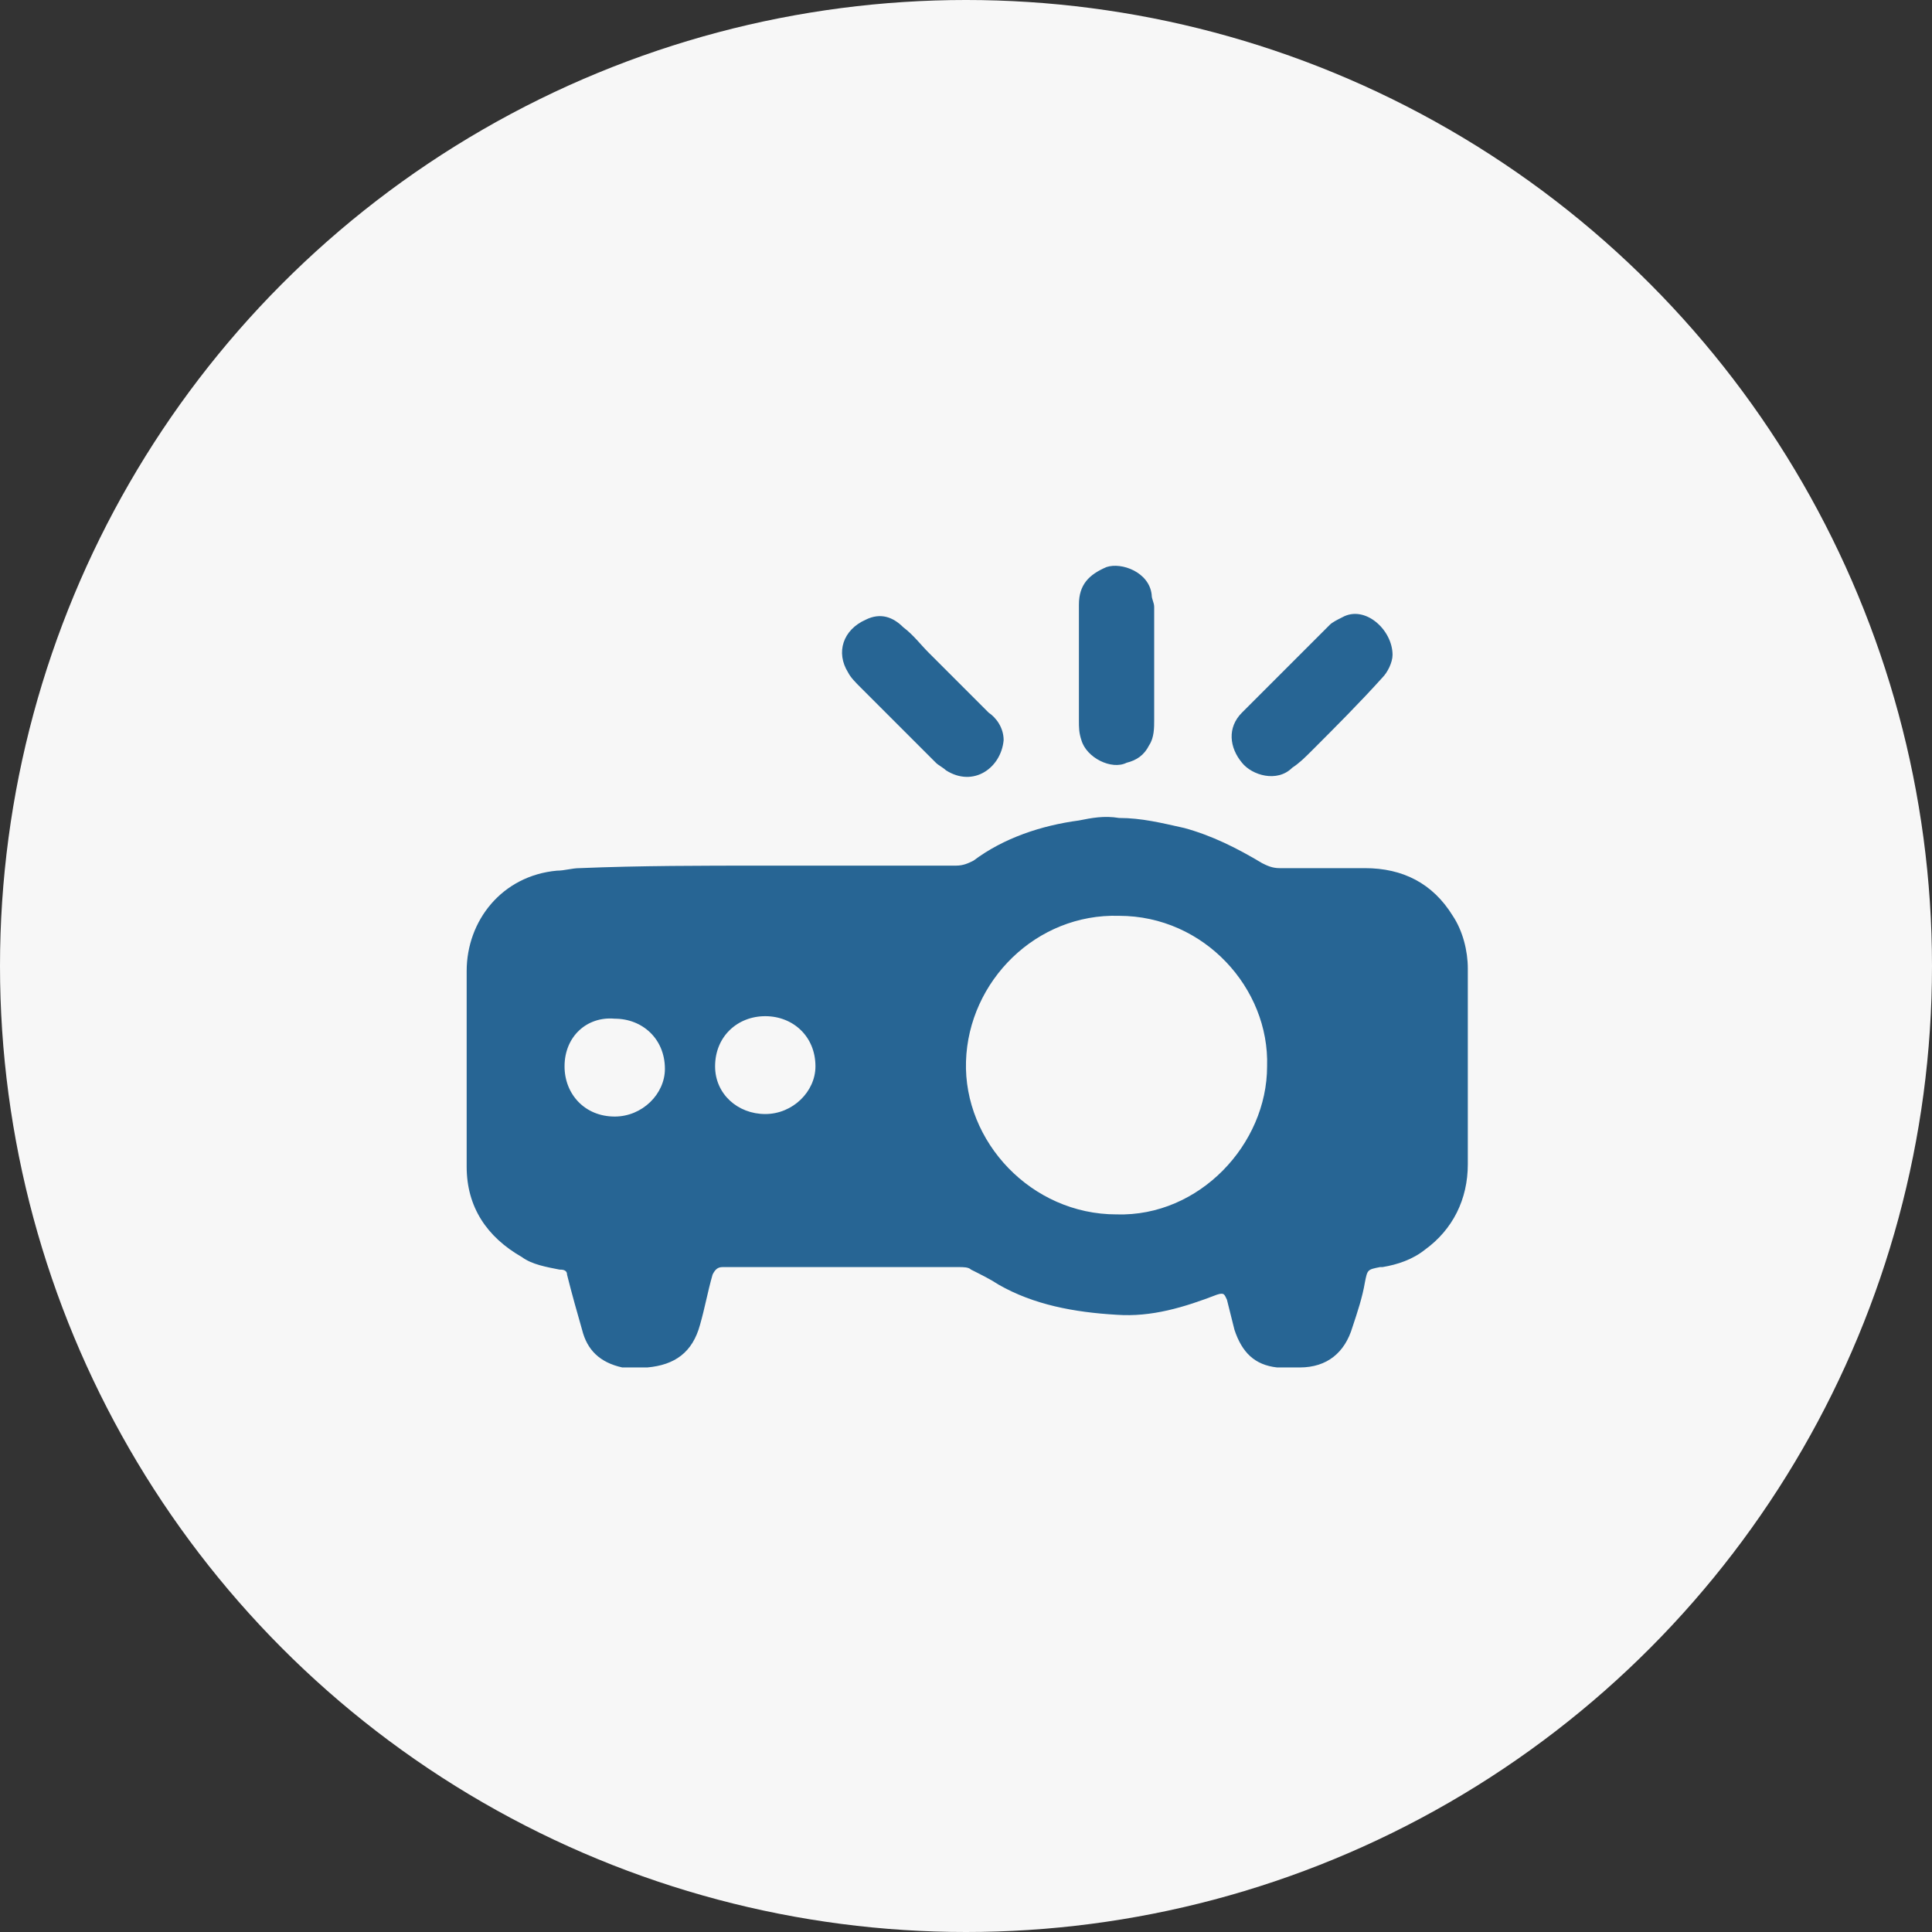
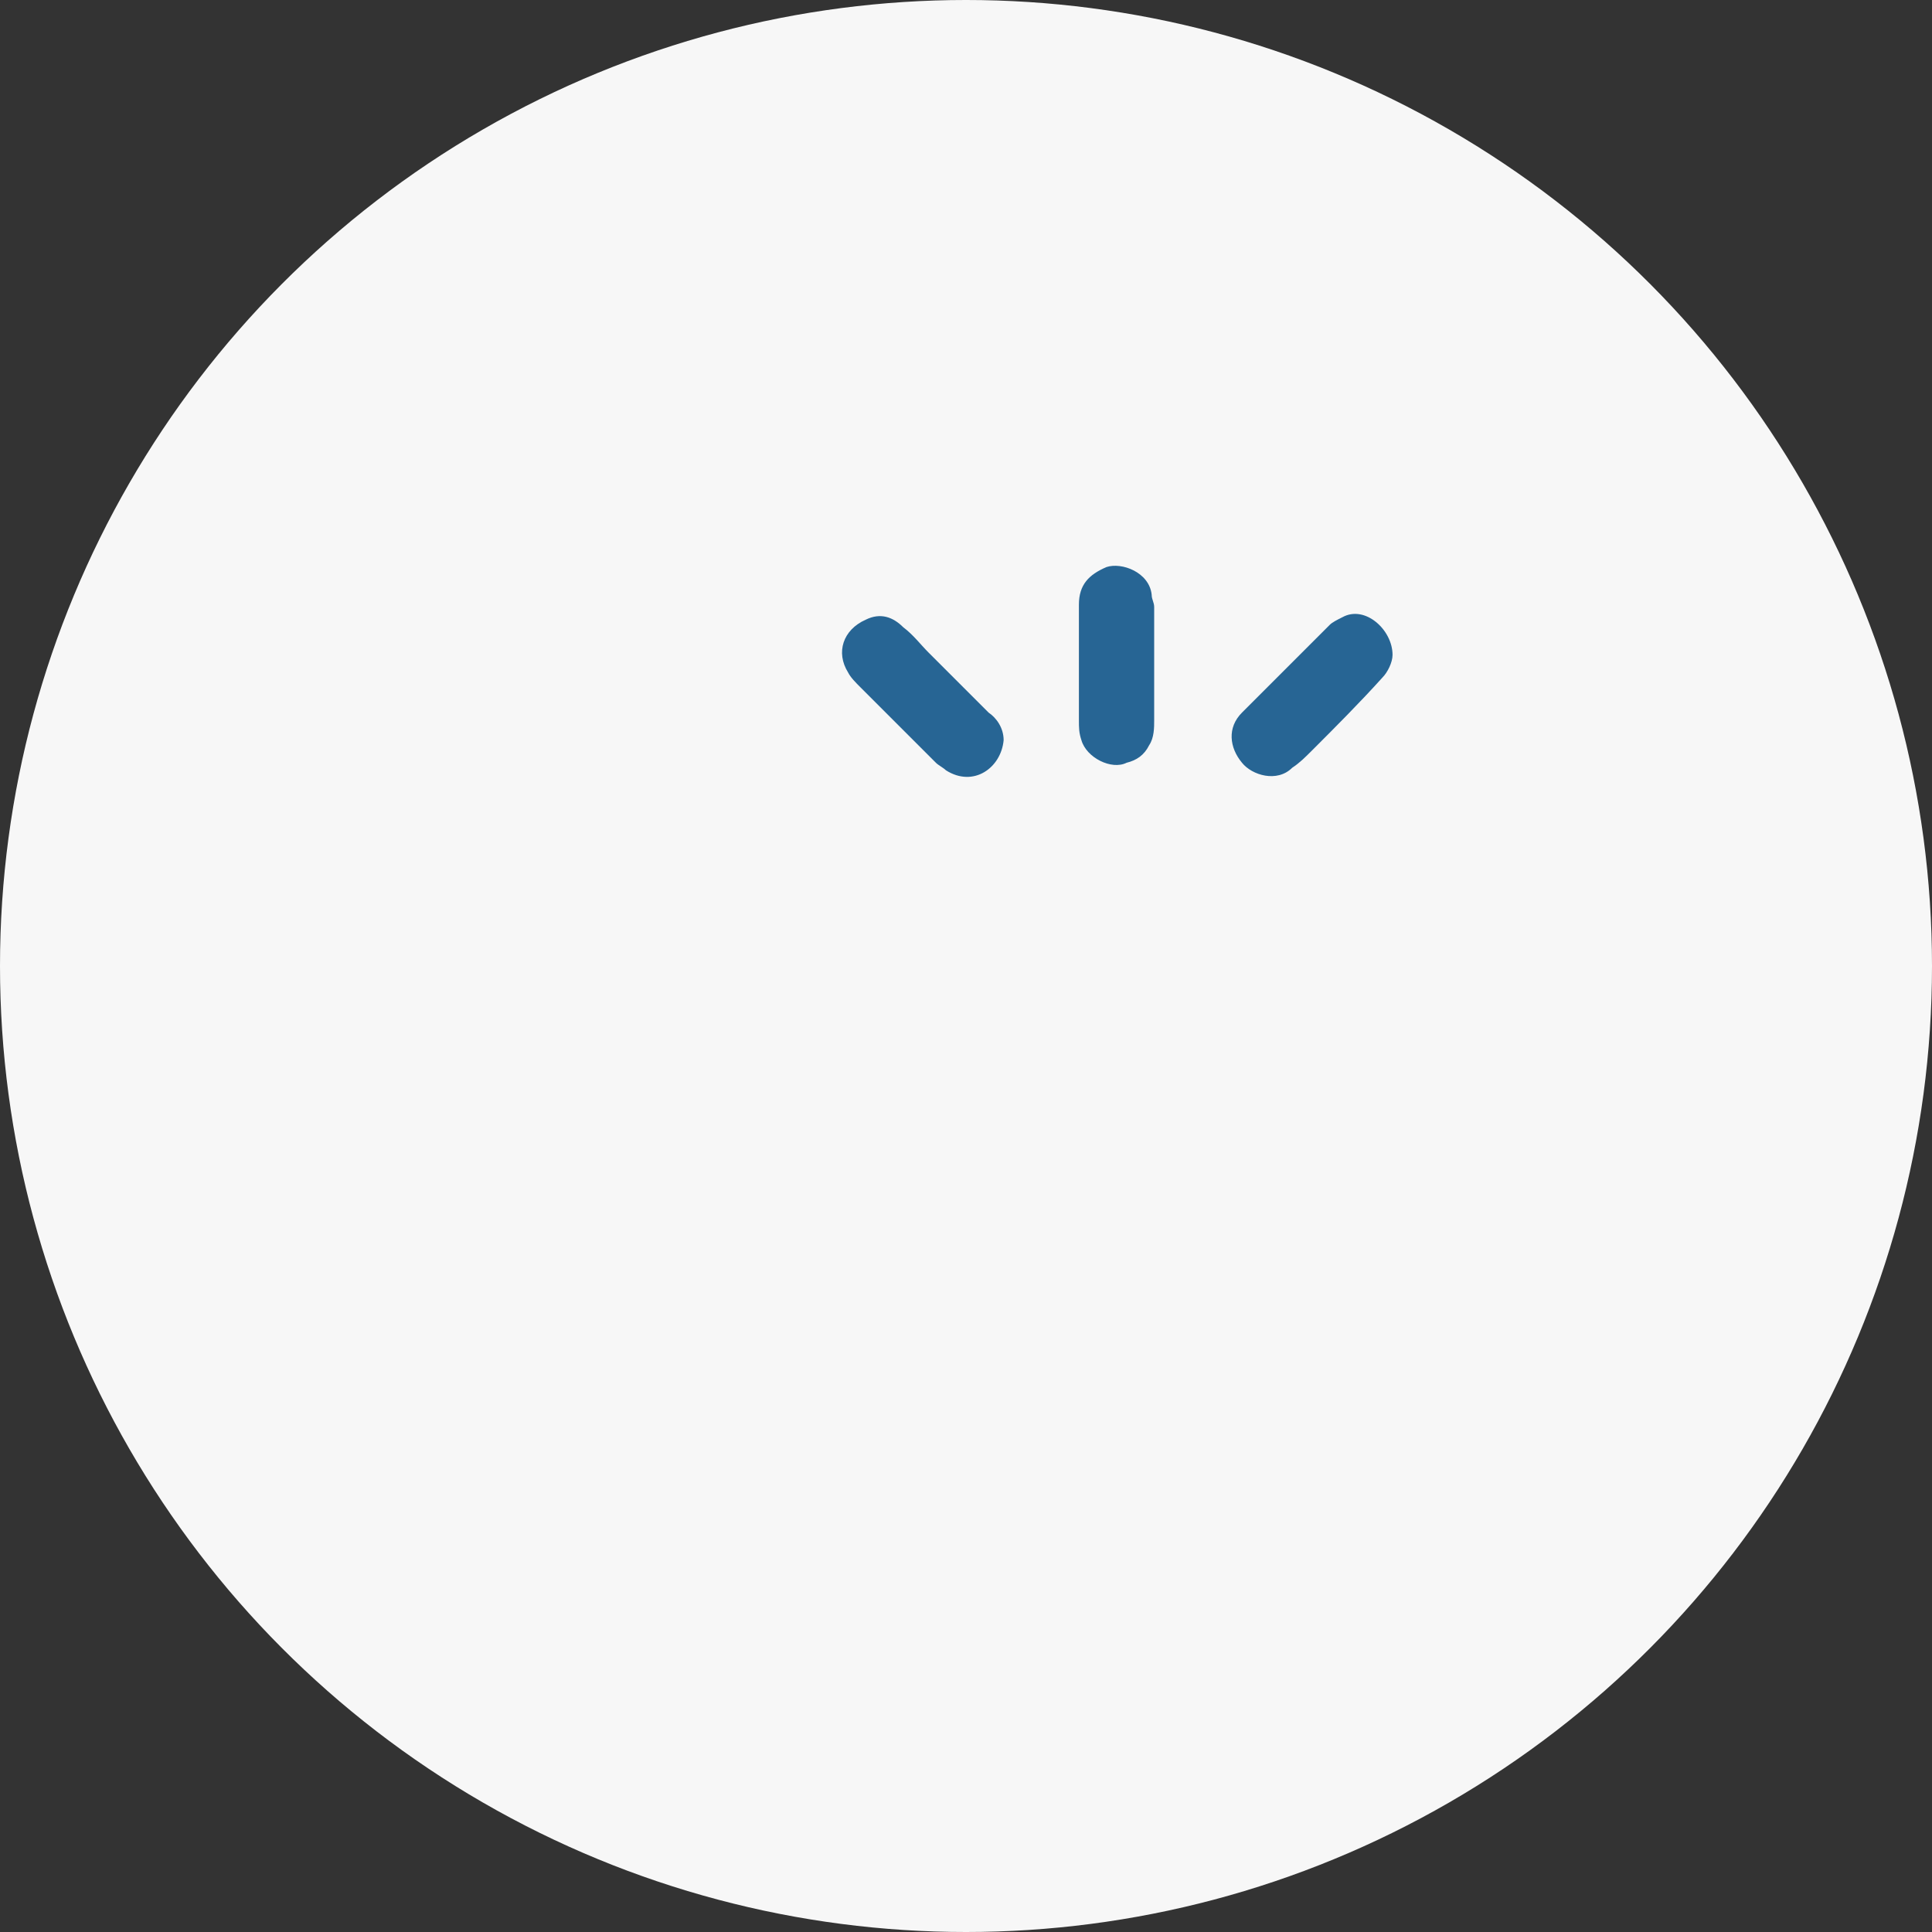
<svg xmlns="http://www.w3.org/2000/svg" version="1.1" id="Capa_1" x="0px" y="0px" viewBox="0 0 77 77" style="enable-background:new 0 0 77 77;" xml:space="preserve">
  <rect x="0" y="0" width="77" height="77" fill="#333333" stroke="none" />
  <style type="text/css">
	.st0{opacity:0.5;fill:#276594;enable-background:new    ;}
	.st1{fill:#FFFFFF;}
	.st2{fill:#D9D9D9;}
	.st3{fill:#003366;}
	.st4{fill:#F7F7F7;}
	.st5{fill:#276594;}
	.st6{fill-rule:evenodd;clip-rule:evenodd;fill:#276594;}
</style>
  <g>
    <circle class="st4" cx="38.5" cy="38.5" r="38.5" />
-     <path class="st5" d="M30.4,34.5c2.6,0,5.1,0,7.7,0c0.3,0,0.5-0.1,0.7-0.2c1.2-0.9,2.7-1.4,4.2-1.6c0.5-0.1,1-0.2,1.6-0.1   c0.9,0,1.7,0.2,2.6,0.4c1.1,0.3,2.1,0.8,3.1,1.4c0.2,0.1,0.4,0.2,0.7,0.2c1.1,0,2.3,0,3.4,0c1.5,0,2.7,0.6,3.5,1.9   c0.4,0.6,0.6,1.4,0.6,2.1c0,2.6,0,5.2,0,7.8c0,1.4-0.6,2.6-1.7,3.4c-0.5,0.4-1.1,0.6-1.7,0.7c0,0-0.1,0-0.1,0   c-0.5,0.1-0.5,0.1-0.6,0.6c-0.1,0.6-0.3,1.2-0.5,1.8c-0.3,1-1,1.6-2.1,1.6c-0.3,0-0.6,0-0.9,0c-0.9-0.1-1.4-0.6-1.7-1.5   c-0.1-0.4-0.2-0.8-0.3-1.2c-0.1-0.2-0.1-0.3-0.4-0.2c-1.3,0.5-2.6,0.9-4,0.8c-1.7-0.1-3.3-0.4-4.7-1.2c-0.3-0.2-0.7-0.4-1.1-0.6   c-0.1-0.1-0.3-0.1-0.5-0.1c-3.1,0-6.3,0-9.4,0c-0.2,0-0.3,0.1-0.4,0.3c-0.2,0.7-0.3,1.3-0.5,2c-0.3,1.1-1,1.6-2.1,1.7   c-0.3,0-0.7,0-1,0c-0.9-0.2-1.4-0.7-1.6-1.5c-0.2-0.7-0.4-1.4-0.6-2.2c0-0.2-0.2-0.2-0.3-0.2c-0.5-0.1-1.1-0.2-1.5-0.5   c-1.4-0.8-2.2-2-2.2-3.6c0-2.6,0-5.2,0-7.8c0-2,1.4-3.8,3.6-4c0.3,0,0.6-0.1,0.9-0.1C25.5,34.5,28,34.5,30.4,34.5z M50.5,42.5   c0.1-3.1-2.5-6-5.9-6c-3.3-0.1-6,2.6-6.1,5.8c-0.1,3.2,2.6,6.1,6,6.1C47.8,48.5,50.5,45.6,50.5,42.5z M22.5,42.5c0,1.1,0.8,2,2,2   c1.1,0,2-0.9,2-1.9c0-1.2-0.9-2-2-2C23.4,40.5,22.5,41.3,22.5,42.5z M28.5,42.5c0,1.1,0.9,1.9,2,1.9c1.1,0,2-0.9,2-1.9   c0-1.2-0.9-2-2-2C29.4,40.5,28.5,41.3,28.5,42.5z" />
    <path class="st5" d="M55.5,26.1c0,0.3-0.2,0.7-0.4,0.9c-0.9,1-1.9,2-2.8,2.9c-0.3,0.3-0.5,0.5-0.8,0.7c-0.6,0.6-1.6,0.3-2-0.2   c-0.5-0.6-0.6-1.4,0-2c0.9-0.9,1.8-1.8,2.7-2.7c0.3-0.3,0.5-0.5,0.8-0.8c0.1-0.1,0.3-0.2,0.5-0.3C54.4,24.1,55.5,25.1,55.5,26.1z" />
    <path class="st5" d="M43,26.5c0-0.8,0-1.6,0-2.4c0-0.8,0.4-1.2,1.1-1.5c0.6-0.2,1.7,0.2,1.8,1.1c0,0.2,0.1,0.3,0.1,0.5   c0,1.5,0,3,0,4.5c0,0.3,0,0.7-0.2,1c-0.2,0.4-0.5,0.6-0.9,0.7c-0.6,0.3-1.6-0.2-1.8-0.9C43,29.2,43,29,43,28.7   C43,28,43,27.2,43,26.5C43,26.5,43,26.5,43,26.5z" />
    <path class="st5" d="M40,29.5c-0.1,1.1-1.2,1.9-2.3,1.2c-0.1-0.1-0.3-0.2-0.4-0.3c-1-1-2-2-3-3c-0.2-0.2-0.4-0.4-0.5-0.6   c-0.5-0.8-0.2-1.7,0.7-2.1c0.6-0.3,1.1-0.1,1.5,0.3c0.4,0.3,0.7,0.7,1,1c0.8,0.8,1.6,1.6,2.4,2.4C39.7,28.6,40,29,40,29.5z" />
  </g>
</svg>